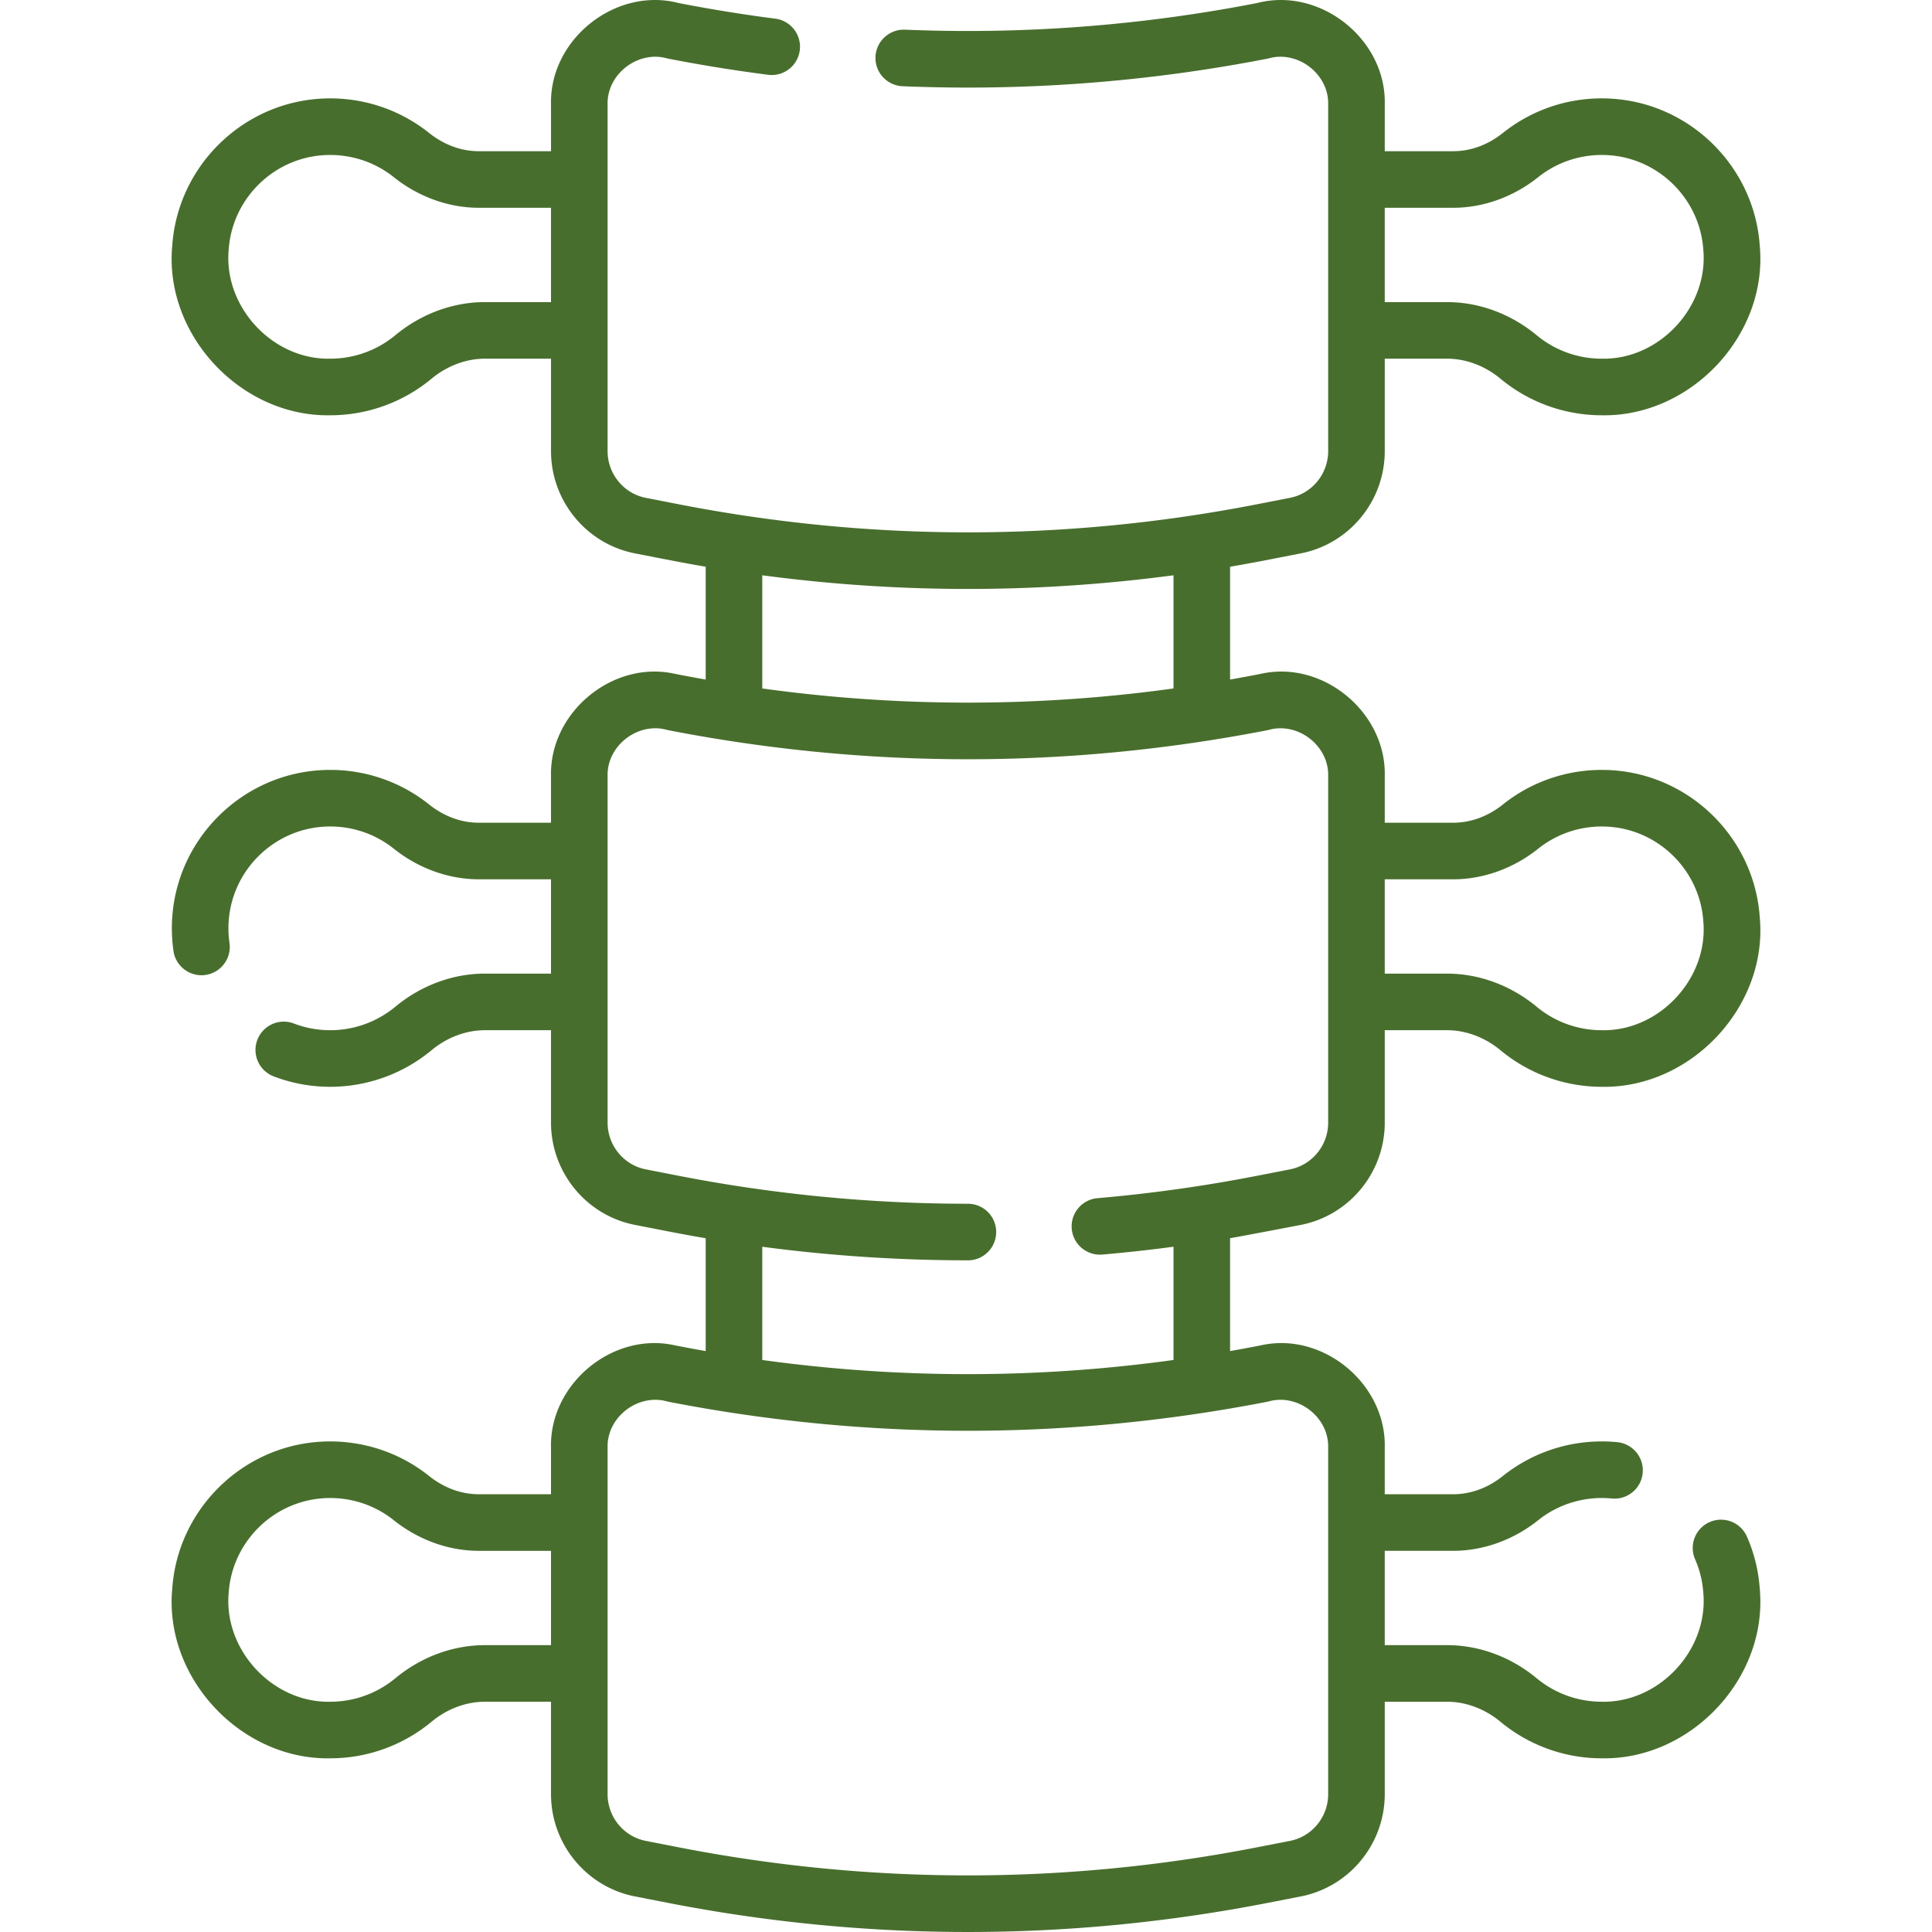
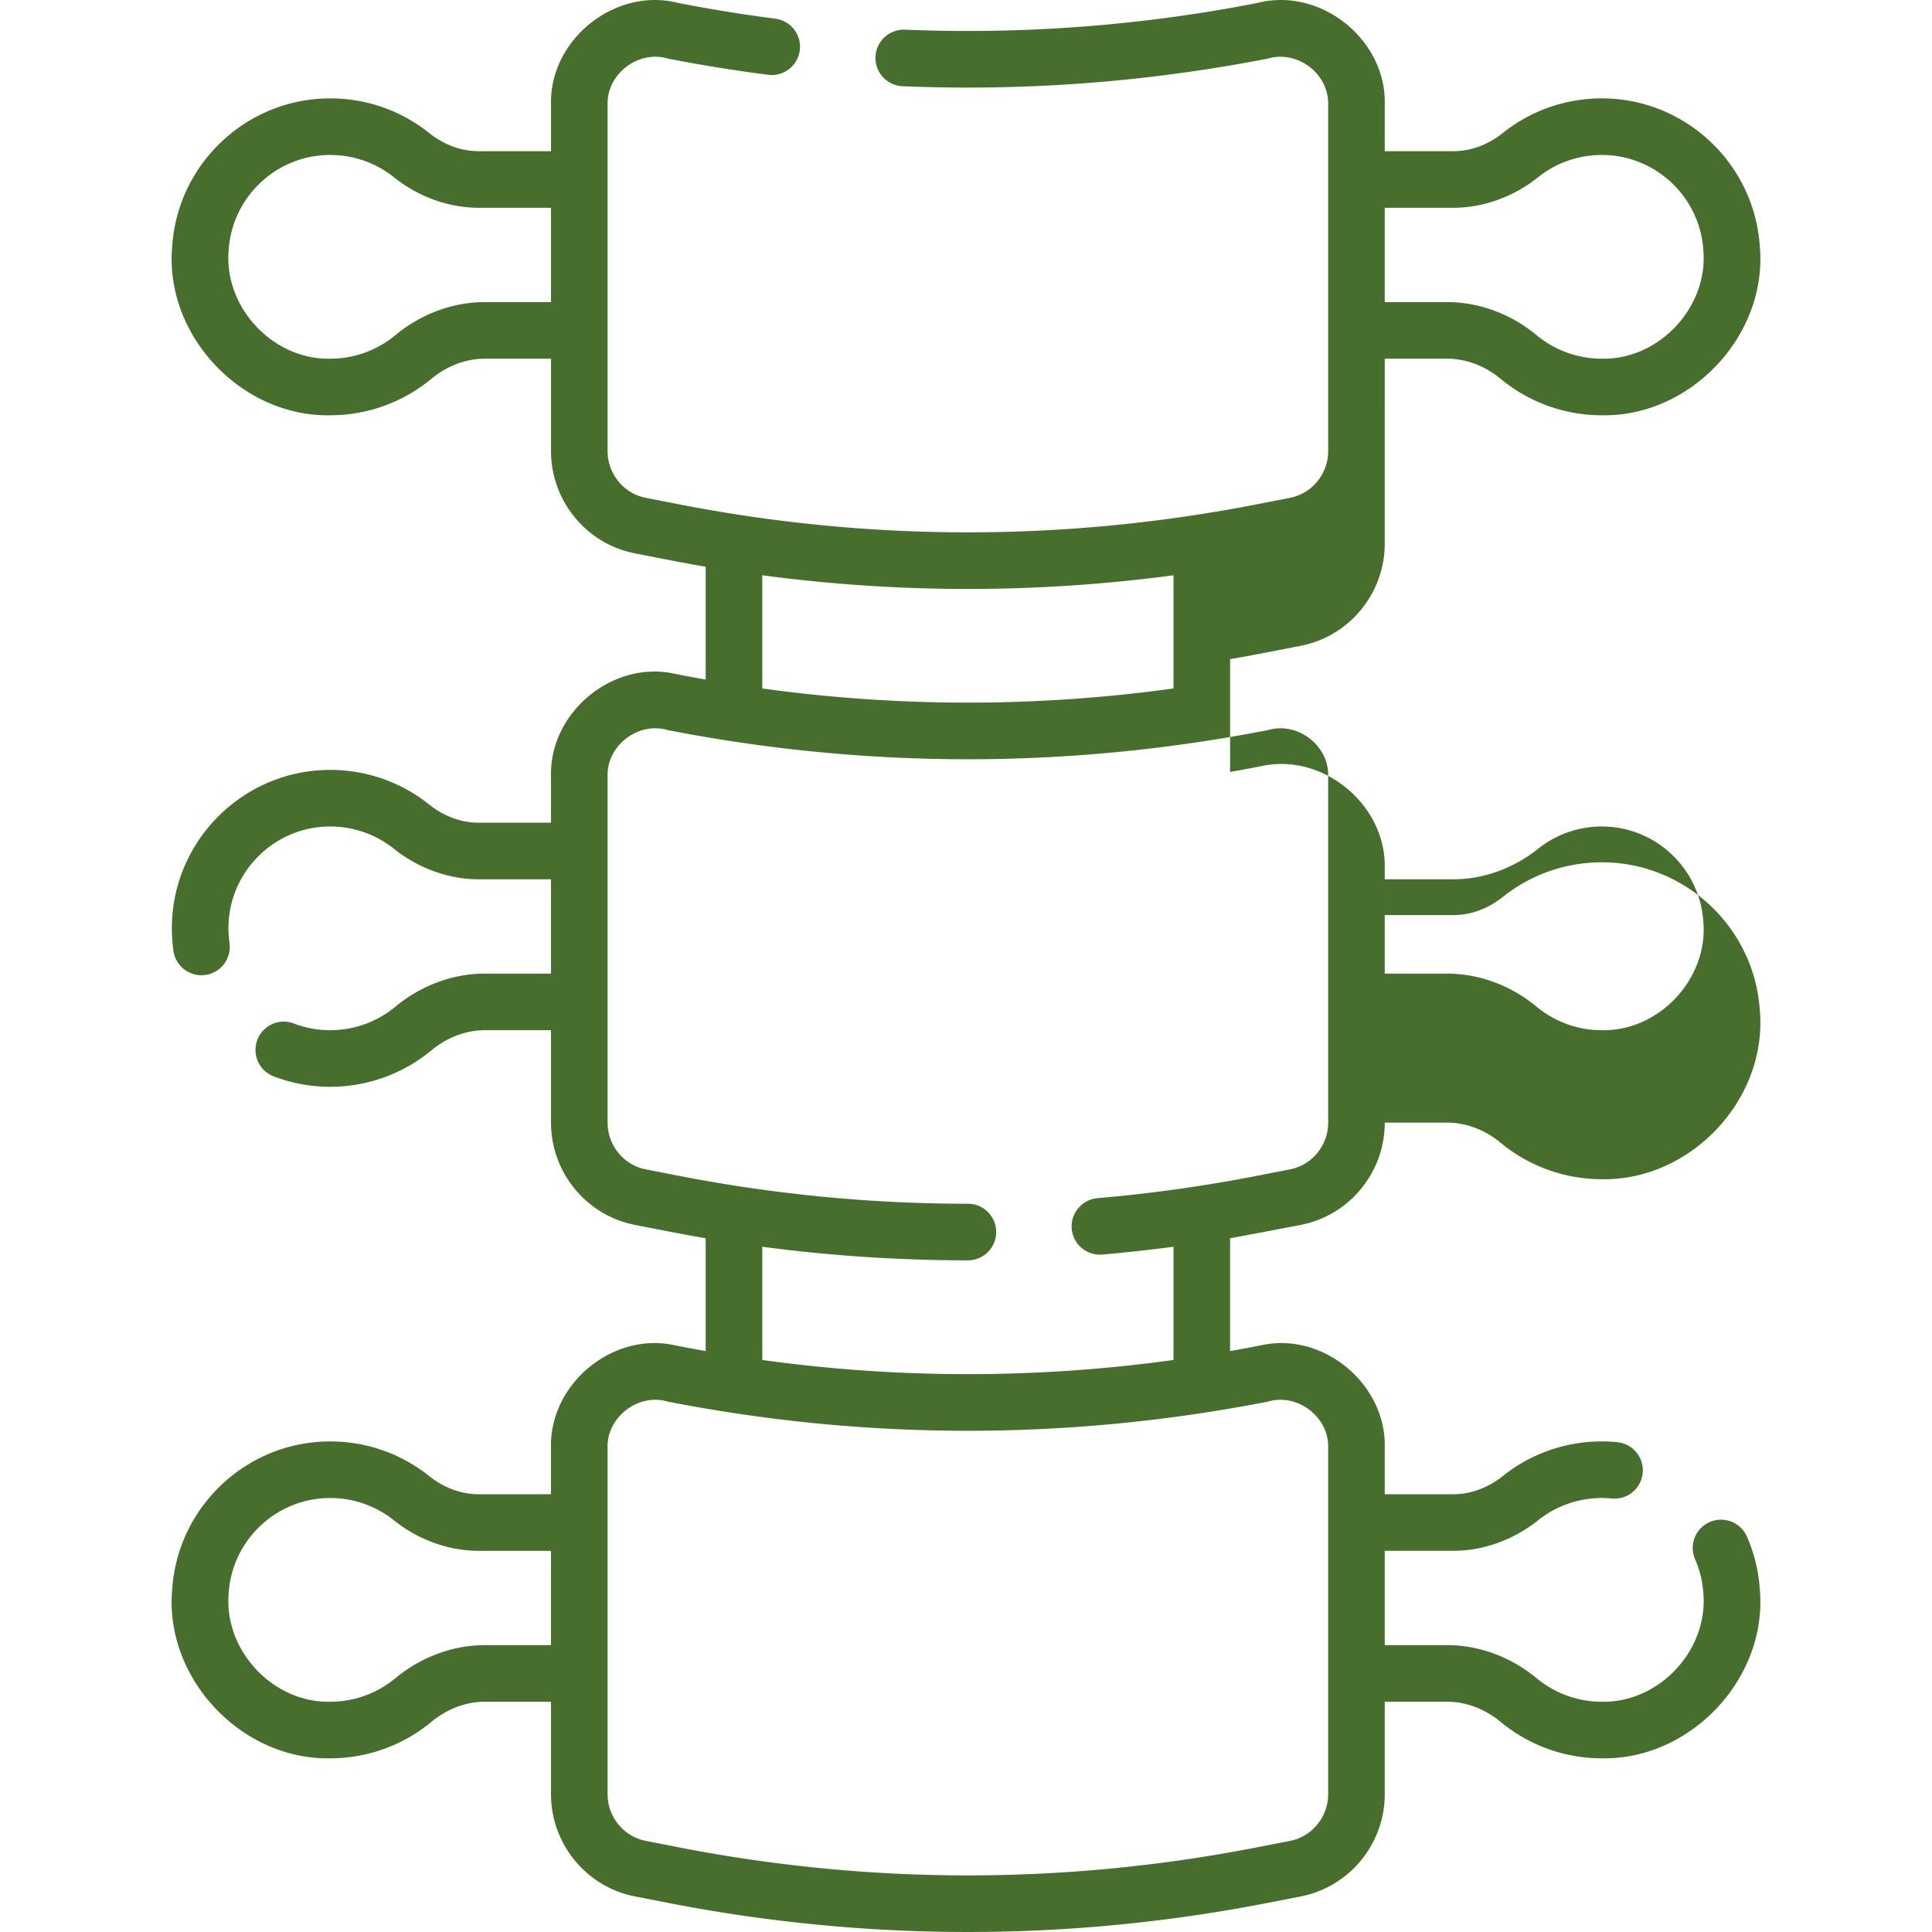
<svg xmlns="http://www.w3.org/2000/svg" width="512" height="512" x="0" y="0" viewBox="0 0 512.111 512.111" style="enable-background:new 0 0 512 512" xml:space="preserve">
  <g>
-     <path d="M344.806 324.682c12.893-2.519 22.25-13.921 22.25-27.113v-24.493h16.517c5.003 0 10.039 1.893 14.179 5.33a42.049 42.049 0 0 0 26.805 9.67c23.66.448 44.117-21.315 41.897-44.966-1.436-20.811-18.217-37.55-39.033-38.938-10.533-.705-20.848 2.518-29.052 9.069-3.96 3.163-8.517 4.835-13.178 4.835h-18.135v-12.372c.428-16.82-16.31-30.749-32.757-27.112-2.74.541-5.499 1.052-8.243 1.536v-29.91c5.617-.934 13.089-2.431 18.75-3.534 12.893-2.519 22.25-13.921 22.25-27.113V95.076h16.517c5.003 0 10.039 1.893 14.179 5.33a42.049 42.049 0 0 0 26.805 9.67c23.66.448 44.117-21.315 41.897-44.966-1.436-20.811-18.217-37.55-39.033-38.938-10.533-.71-20.848 2.518-29.052 9.069-3.96 3.163-8.517 4.835-13.178 4.835h-18.135V27.704c.45-17.256-17.079-31.23-33.785-26.911a400.734 400.734 0 0 1-93.402 7.076c-4.1-.166-7.634 3.041-7.806 7.181a7.5 7.5 0 0 0 7.181 7.806 415.702 415.702 0 0 0 96.909-7.342c7.758-2.286 16.12 4.07 15.903 12.19v91.865c0 6.034-4.258 11.245-10.126 12.392l-8.659 1.691c-50.904 9.944-102.526 9.943-153.429.001l-8.661-1.693c-5.867-1.146-10.125-6.356-10.125-12.391V27.704c-.219-8.124 8.158-14.48 15.91-12.188a417.198 417.198 0 0 0 26.634 4.309c4.099.529 7.866-2.373 8.395-6.482a7.501 7.501 0 0 0-6.482-8.395A402.749 402.749 0 0 1 179.849.796c-16.705-4.33-34.244 9.654-33.792 26.909v12.372h-19.134c-4.662 0-9.219-1.672-13.18-4.835-8.204-6.552-18.522-9.777-29.051-9.069C63.875 27.56 47.094 44.3 45.658 65.11c-2.221 23.652 18.239 45.414 41.897 44.966a42.05 42.05 0 0 0 26.805-9.67c4.14-3.438 9.176-5.33 14.179-5.33h17.517v24.493c0 13.192 9.357 24.595 22.249 27.112 5.685 1.11 13.11 2.597 18.751 3.536v29.91a390.734 390.734 0 0 1-8.25-1.538c-16.444-3.633-33.178 10.298-32.75 27.114v12.372h-19.134c-4.662 0-9.219-1.672-13.18-4.836-8.203-6.551-18.519-9.772-29.051-9.068-20.816 1.389-37.598 18.128-39.033 38.939-.207 3-.099 6.014.322 8.955.568 4.12 4.473 6.963 8.487 6.362a7.5 7.5 0 0 0 6.362-8.487 27.54 27.54 0 0 1-.207-5.798c.922-13.364 11.698-24.113 25.066-25.005 6.792-.455 13.423 1.615 18.692 5.823 6.551 5.232 14.556 8.114 22.54 8.114h19.134v25h-17.517c-8.495 0-16.934 3.121-23.761 8.789a27.011 27.011 0 0 1-17.223 6.211c-3.329 0-6.576-.597-9.65-1.773a7.498 7.498 0 0 0-9.686 4.322 7.5 7.5 0 0 0 4.322 9.686 41.836 41.836 0 0 0 15.014 2.766 42.05 42.05 0 0 0 26.805-9.67c4.14-3.438 9.176-5.33 14.179-5.33h17.517v24.493c0 13.192 9.357 24.595 22.249 27.112 5.69 1.111 13.098 2.596 18.751 3.533v29.913a391.93 391.93 0 0 1-8.25-1.538c-16.444-3.633-33.178 10.298-32.75 27.114v12.372H126.92c-4.662 0-9.219-1.672-13.18-4.835-8.204-6.551-18.522-9.77-29.051-9.069-20.816 1.389-37.598 18.128-39.033 38.938-2.221 23.652 18.239 45.414 41.897 44.966a42.05 42.05 0 0 0 26.805-9.67c4.14-3.438 9.176-5.33 14.179-5.33h17.517v24.493c0 13.192 9.357 24.595 22.249 27.112l8.661 1.693c26.405 5.157 52.998 7.736 79.59 7.736s53.185-2.579 79.591-7.737l8.659-1.691c12.893-2.519 22.25-13.921 22.25-27.113v-24.493h16.517c5.003 0 10.039 1.893 14.179 5.33a42.049 42.049 0 0 0 26.805 9.67c23.66.448 44.117-21.315 41.897-44.966a41.383 41.383 0 0 0-3.403-13.818 7.5 7.5 0 0 0-13.735 6.029 26.422 26.422 0 0 1 2.173 8.822c1.409 15.215-11.682 29.273-26.933 28.933a27.015 27.015 0 0 1-17.223-6.211c-6.827-5.668-15.266-8.789-23.761-8.789h-16.517v-25h18.135c7.983 0 15.988-2.882 22.538-8.114 5.477-4.381 12.49-6.442 19.512-5.756 4.125.4 7.787-2.624 8.185-6.747a7.502 7.502 0 0 0-6.747-8.185c-10.912-1.06-21.791 2.152-30.31 8.967-3.96 3.163-8.517 4.835-13.178 4.835h-18.135v-12.372c.428-16.821-16.31-30.748-32.757-27.112-2.74.541-5.499 1.052-8.243 1.536V328.21c3.379-.573 18.753-3.528 18.753-3.528zM385.19 55.076c7.983 0 15.988-2.882 22.538-8.114 5.27-4.207 11.898-6.275 18.693-5.823 13.368.892 24.145 11.642 25.066 25.005 1.409 15.215-11.682 29.273-26.933 28.933a27.015 27.015 0 0 1-17.223-6.211c-6.827-5.668-15.266-8.789-23.761-8.789h-16.517v-25h18.137zm-256.651 25c-8.495 0-16.934 3.121-23.761 8.789a27.011 27.011 0 0 1-17.223 6.211c-15.253.34-28.341-13.718-26.933-28.933.923-13.363 11.699-24.113 25.067-25.005 6.792-.448 13.423 1.615 18.692 5.823 6.551 5.232 14.556 8.114 22.54 8.114h19.134v25h-17.516zm256.651 153c7.983 0 15.988-2.882 22.538-8.114 5.27-4.207 11.898-6.273 18.693-5.823 13.368.892 24.145 11.642 25.066 25.005 1.409 15.215-11.682 29.273-26.933 28.933a27.015 27.015 0 0 1-17.223-6.211c-6.827-5.668-15.266-8.789-23.761-8.789h-16.517v-25h18.137zm-183.134-80.585c18.127 2.412 36.314 3.62 54.5 3.62s36.373-1.208 54.5-3.621v29.998a397.397 397.397 0 0 1-109 0zm-73.517 283.585c-8.495 0-16.934 3.121-23.761 8.789a27.011 27.011 0 0 1-17.223 6.211c-15.253.34-28.341-13.718-26.933-28.933.922-13.363 11.698-24.113 25.066-25.005 6.792-.451 13.423 1.616 18.692 5.823 6.551 5.232 14.556 8.114 22.54 8.114h19.134v25h-17.515zm207.613-64.563c7.758-2.287 16.12 4.07 15.903 12.19v91.865c0 6.034-4.258 11.245-10.126 12.392l-8.659 1.691c-50.904 9.943-102.526 9.944-153.429.001l-8.661-1.693c-5.867-1.146-10.125-6.356-10.125-12.391v-91.865c-.226-8.124 8.177-14.485 15.91-12.188 52.811 10.315 106.369 10.317 159.187-.002zm-25.096-11.025a397.397 397.397 0 0 1-109 0v-30.011a416.056 416.056 0 0 0 54.5 3.599c4.143 0 7.5-3.357 7.5-7.5s-3.357-7.5-7.5-7.5a401.11 401.11 0 0 1-76.714-7.423l-8.661-1.693c-5.867-1.146-10.125-6.356-10.125-12.391v-91.865c-.219-8.124 8.158-14.481 15.91-12.188 52.811 10.314 106.368 10.316 159.187-.002 7.758-2.287 16.12 4.07 15.903 12.19v91.865c0 6.034-4.258 11.245-10.126 12.392l-8.659 1.691a401.52 401.52 0 0 1-42.359 5.945 7.5 7.5 0 0 0-6.828 8.117c.355 4.126 3.995 7.176 8.117 6.828a414.995 414.995 0 0 0 18.855-2.072z" fill="#486e2d" opacity="1" data-original="#000000" />
+     <path d="M344.806 324.682c12.893-2.519 22.25-13.921 22.25-27.113h16.517c5.003 0 10.039 1.893 14.179 5.33a42.049 42.049 0 0 0 26.805 9.67c23.66.448 44.117-21.315 41.897-44.966-1.436-20.811-18.217-37.55-39.033-38.938-10.533-.705-20.848 2.518-29.052 9.069-3.96 3.163-8.517 4.835-13.178 4.835h-18.135v-12.372c.428-16.82-16.31-30.749-32.757-27.112-2.74.541-5.499 1.052-8.243 1.536v-29.91c5.617-.934 13.089-2.431 18.75-3.534 12.893-2.519 22.25-13.921 22.25-27.113V95.076h16.517c5.003 0 10.039 1.893 14.179 5.33a42.049 42.049 0 0 0 26.805 9.67c23.66.448 44.117-21.315 41.897-44.966-1.436-20.811-18.217-37.55-39.033-38.938-10.533-.71-20.848 2.518-29.052 9.069-3.96 3.163-8.517 4.835-13.178 4.835h-18.135V27.704c.45-17.256-17.079-31.23-33.785-26.911a400.734 400.734 0 0 1-93.402 7.076c-4.1-.166-7.634 3.041-7.806 7.181a7.5 7.5 0 0 0 7.181 7.806 415.702 415.702 0 0 0 96.909-7.342c7.758-2.286 16.12 4.07 15.903 12.19v91.865c0 6.034-4.258 11.245-10.126 12.392l-8.659 1.691c-50.904 9.944-102.526 9.943-153.429.001l-8.661-1.693c-5.867-1.146-10.125-6.356-10.125-12.391V27.704c-.219-8.124 8.158-14.48 15.91-12.188a417.198 417.198 0 0 0 26.634 4.309c4.099.529 7.866-2.373 8.395-6.482a7.501 7.501 0 0 0-6.482-8.395A402.749 402.749 0 0 1 179.849.796c-16.705-4.33-34.244 9.654-33.792 26.909v12.372h-19.134c-4.662 0-9.219-1.672-13.18-4.835-8.204-6.552-18.522-9.777-29.051-9.069C63.875 27.56 47.094 44.3 45.658 65.11c-2.221 23.652 18.239 45.414 41.897 44.966a42.05 42.05 0 0 0 26.805-9.67c4.14-3.438 9.176-5.33 14.179-5.33h17.517v24.493c0 13.192 9.357 24.595 22.249 27.112 5.685 1.11 13.11 2.597 18.751 3.536v29.91a390.734 390.734 0 0 1-8.25-1.538c-16.444-3.633-33.178 10.298-32.75 27.114v12.372h-19.134c-4.662 0-9.219-1.672-13.18-4.836-8.203-6.551-18.519-9.772-29.051-9.068-20.816 1.389-37.598 18.128-39.033 38.939-.207 3-.099 6.014.322 8.955.568 4.12 4.473 6.963 8.487 6.362a7.5 7.5 0 0 0 6.362-8.487 27.54 27.54 0 0 1-.207-5.798c.922-13.364 11.698-24.113 25.066-25.005 6.792-.455 13.423 1.615 18.692 5.823 6.551 5.232 14.556 8.114 22.54 8.114h19.134v25h-17.517c-8.495 0-16.934 3.121-23.761 8.789a27.011 27.011 0 0 1-17.223 6.211c-3.329 0-6.576-.597-9.65-1.773a7.498 7.498 0 0 0-9.686 4.322 7.5 7.5 0 0 0 4.322 9.686 41.836 41.836 0 0 0 15.014 2.766 42.05 42.05 0 0 0 26.805-9.67c4.14-3.438 9.176-5.33 14.179-5.33h17.517v24.493c0 13.192 9.357 24.595 22.249 27.112 5.69 1.111 13.098 2.596 18.751 3.533v29.913a391.93 391.93 0 0 1-8.25-1.538c-16.444-3.633-33.178 10.298-32.75 27.114v12.372H126.92c-4.662 0-9.219-1.672-13.18-4.835-8.204-6.551-18.522-9.77-29.051-9.069-20.816 1.389-37.598 18.128-39.033 38.938-2.221 23.652 18.239 45.414 41.897 44.966a42.05 42.05 0 0 0 26.805-9.67c4.14-3.438 9.176-5.33 14.179-5.33h17.517v24.493c0 13.192 9.357 24.595 22.249 27.112l8.661 1.693c26.405 5.157 52.998 7.736 79.59 7.736s53.185-2.579 79.591-7.737l8.659-1.691c12.893-2.519 22.25-13.921 22.25-27.113v-24.493h16.517c5.003 0 10.039 1.893 14.179 5.33a42.049 42.049 0 0 0 26.805 9.67c23.66.448 44.117-21.315 41.897-44.966a41.383 41.383 0 0 0-3.403-13.818 7.5 7.5 0 0 0-13.735 6.029 26.422 26.422 0 0 1 2.173 8.822c1.409 15.215-11.682 29.273-26.933 28.933a27.015 27.015 0 0 1-17.223-6.211c-6.827-5.668-15.266-8.789-23.761-8.789h-16.517v-25h18.135c7.983 0 15.988-2.882 22.538-8.114 5.477-4.381 12.49-6.442 19.512-5.756 4.125.4 7.787-2.624 8.185-6.747a7.502 7.502 0 0 0-6.747-8.185c-10.912-1.06-21.791 2.152-30.31 8.967-3.96 3.163-8.517 4.835-13.178 4.835h-18.135v-12.372c.428-16.821-16.31-30.748-32.757-27.112-2.74.541-5.499 1.052-8.243 1.536V328.21c3.379-.573 18.753-3.528 18.753-3.528zM385.19 55.076c7.983 0 15.988-2.882 22.538-8.114 5.27-4.207 11.898-6.275 18.693-5.823 13.368.892 24.145 11.642 25.066 25.005 1.409 15.215-11.682 29.273-26.933 28.933a27.015 27.015 0 0 1-17.223-6.211c-6.827-5.668-15.266-8.789-23.761-8.789h-16.517v-25h18.137zm-256.651 25c-8.495 0-16.934 3.121-23.761 8.789a27.011 27.011 0 0 1-17.223 6.211c-15.253.34-28.341-13.718-26.933-28.933.923-13.363 11.699-24.113 25.067-25.005 6.792-.448 13.423 1.615 18.692 5.823 6.551 5.232 14.556 8.114 22.54 8.114h19.134v25h-17.516zm256.651 153c7.983 0 15.988-2.882 22.538-8.114 5.27-4.207 11.898-6.273 18.693-5.823 13.368.892 24.145 11.642 25.066 25.005 1.409 15.215-11.682 29.273-26.933 28.933a27.015 27.015 0 0 1-17.223-6.211c-6.827-5.668-15.266-8.789-23.761-8.789h-16.517v-25h18.137zm-183.134-80.585c18.127 2.412 36.314 3.62 54.5 3.62s36.373-1.208 54.5-3.621v29.998a397.397 397.397 0 0 1-109 0zm-73.517 283.585c-8.495 0-16.934 3.121-23.761 8.789a27.011 27.011 0 0 1-17.223 6.211c-15.253.34-28.341-13.718-26.933-28.933.922-13.363 11.698-24.113 25.066-25.005 6.792-.451 13.423 1.616 18.692 5.823 6.551 5.232 14.556 8.114 22.54 8.114h19.134v25h-17.515zm207.613-64.563c7.758-2.287 16.12 4.07 15.903 12.19v91.865c0 6.034-4.258 11.245-10.126 12.392l-8.659 1.691c-50.904 9.943-102.526 9.944-153.429.001l-8.661-1.693c-5.867-1.146-10.125-6.356-10.125-12.391v-91.865c-.226-8.124 8.177-14.485 15.91-12.188 52.811 10.315 106.369 10.317 159.187-.002zm-25.096-11.025a397.397 397.397 0 0 1-109 0v-30.011a416.056 416.056 0 0 0 54.5 3.599c4.143 0 7.5-3.357 7.5-7.5s-3.357-7.5-7.5-7.5a401.11 401.11 0 0 1-76.714-7.423l-8.661-1.693c-5.867-1.146-10.125-6.356-10.125-12.391v-91.865c-.219-8.124 8.158-14.481 15.91-12.188 52.811 10.314 106.368 10.316 159.187-.002 7.758-2.287 16.12 4.07 15.903 12.19v91.865c0 6.034-4.258 11.245-10.126 12.392l-8.659 1.691a401.52 401.52 0 0 1-42.359 5.945 7.5 7.5 0 0 0-6.828 8.117c.355 4.126 3.995 7.176 8.117 6.828a414.995 414.995 0 0 0 18.855-2.072z" fill="#486e2d" opacity="1" data-original="#000000" />
  </g>
</svg>